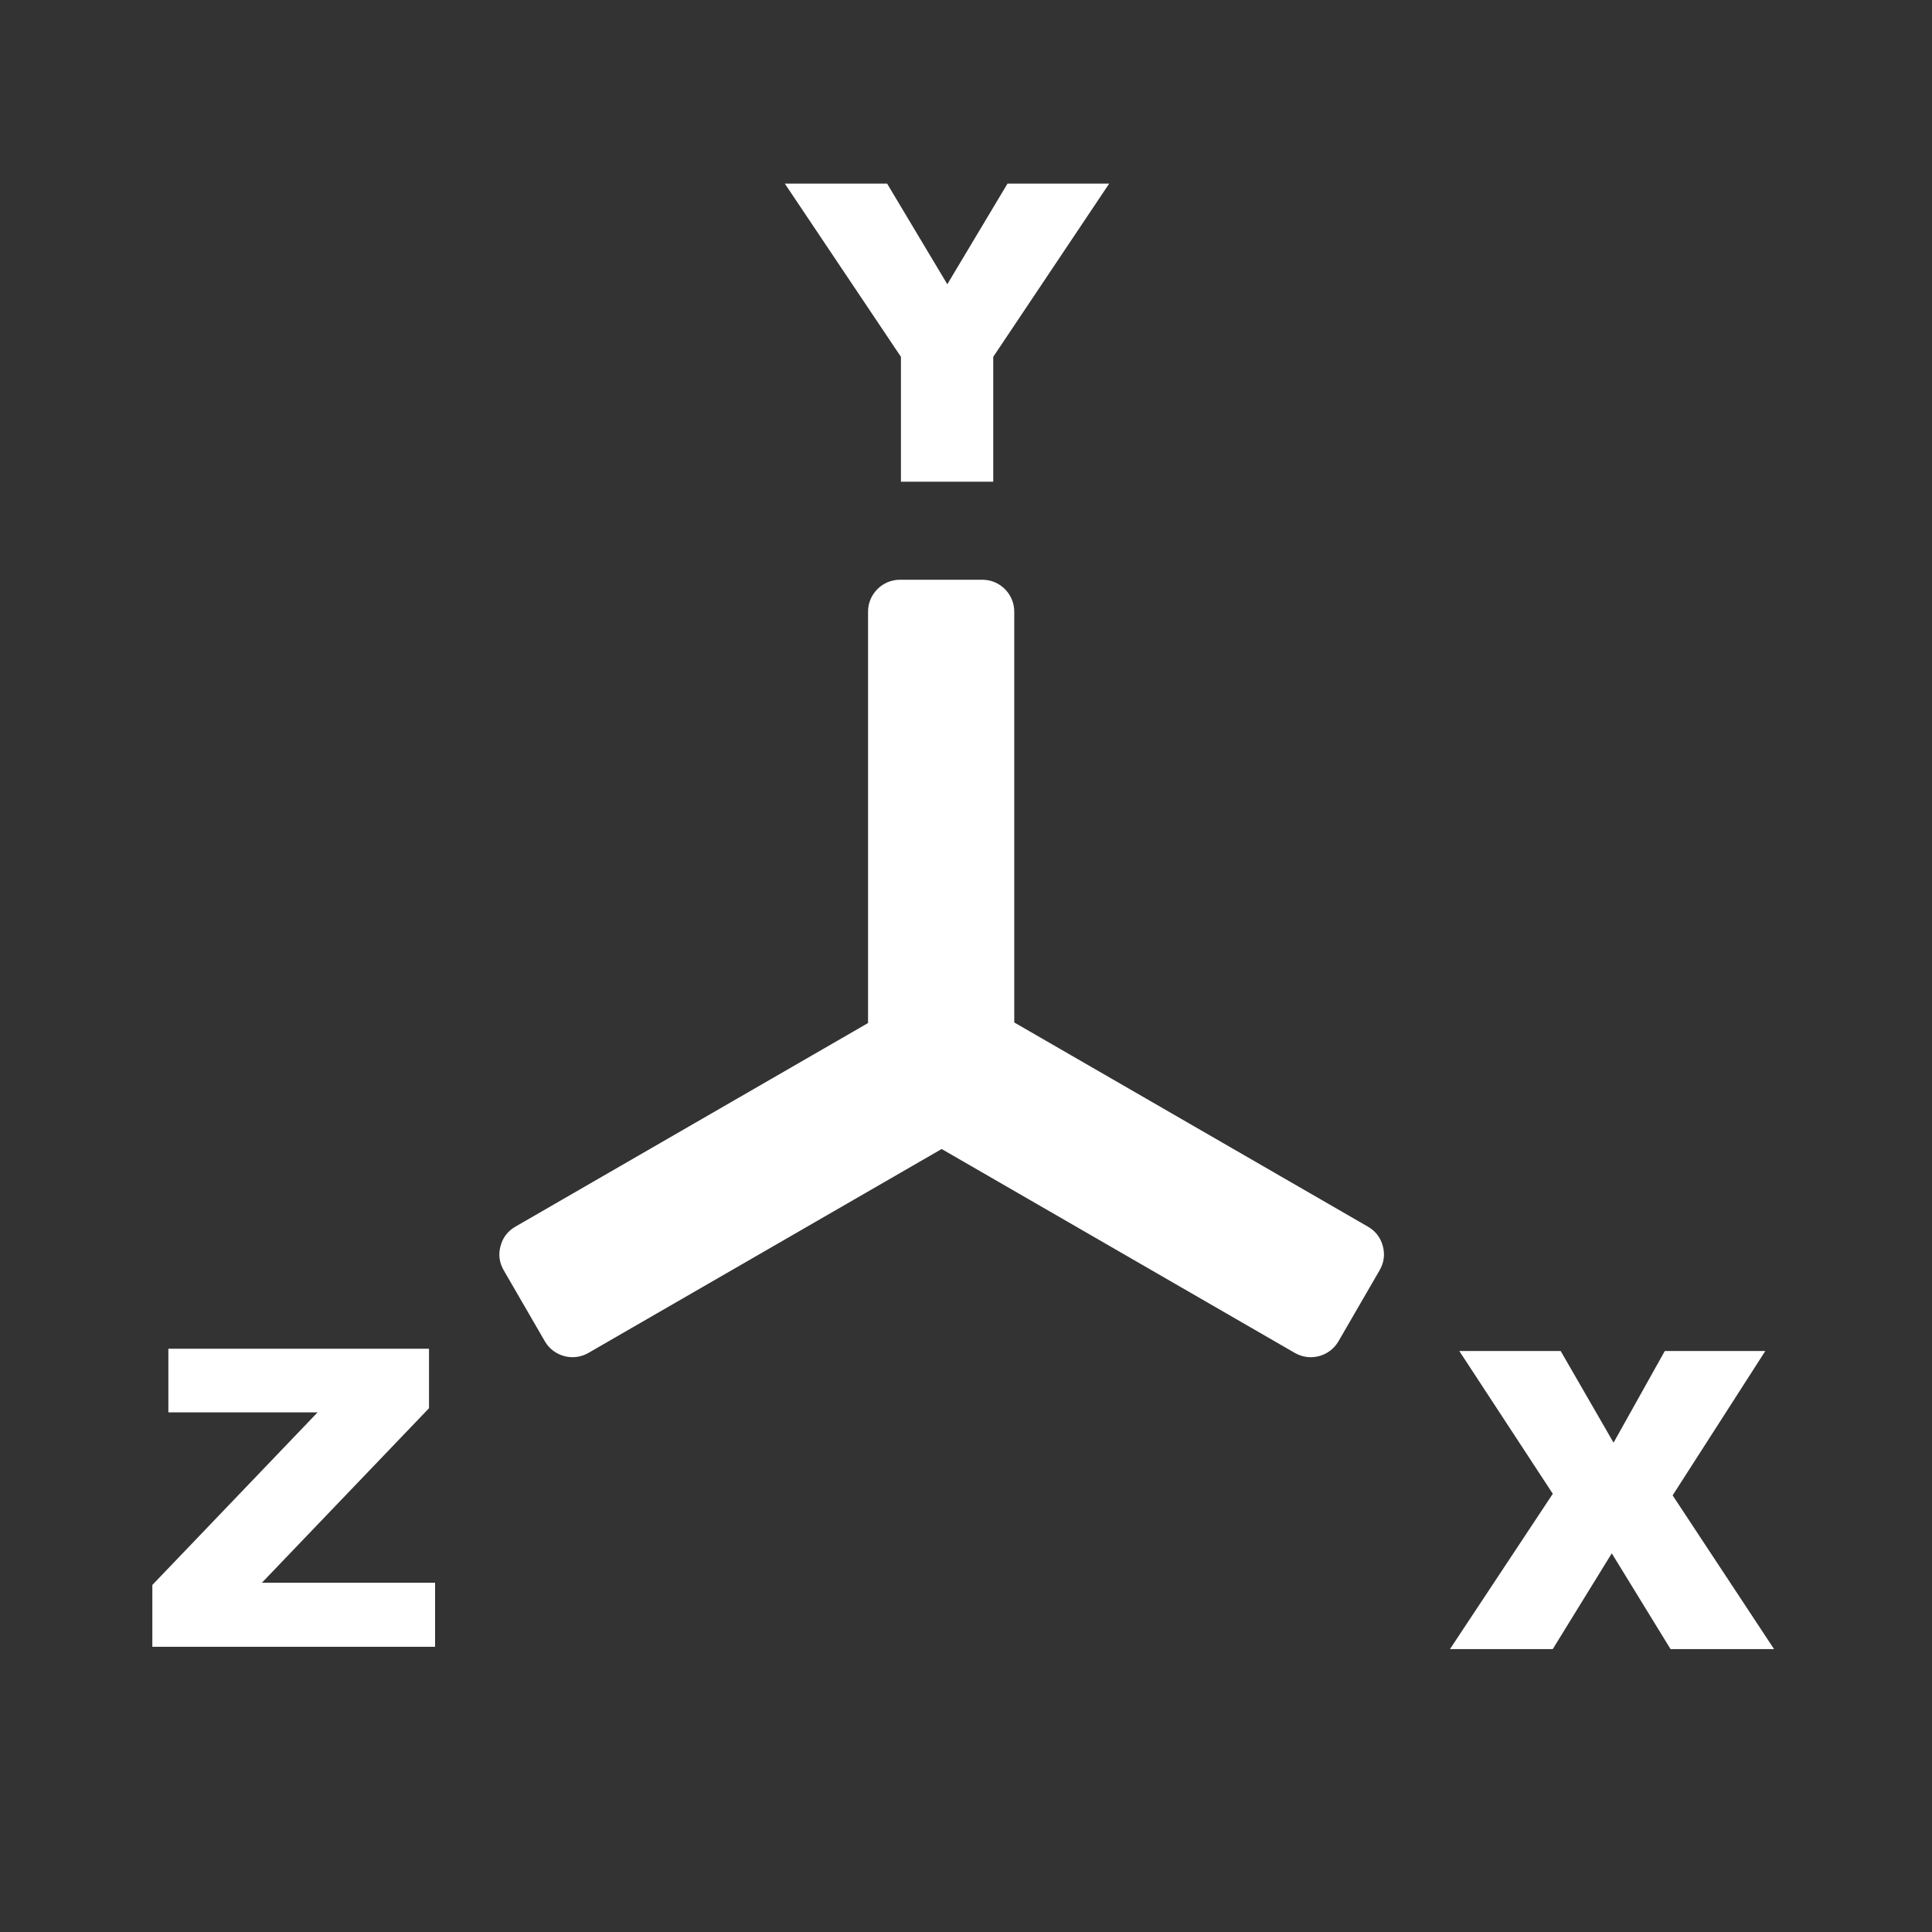
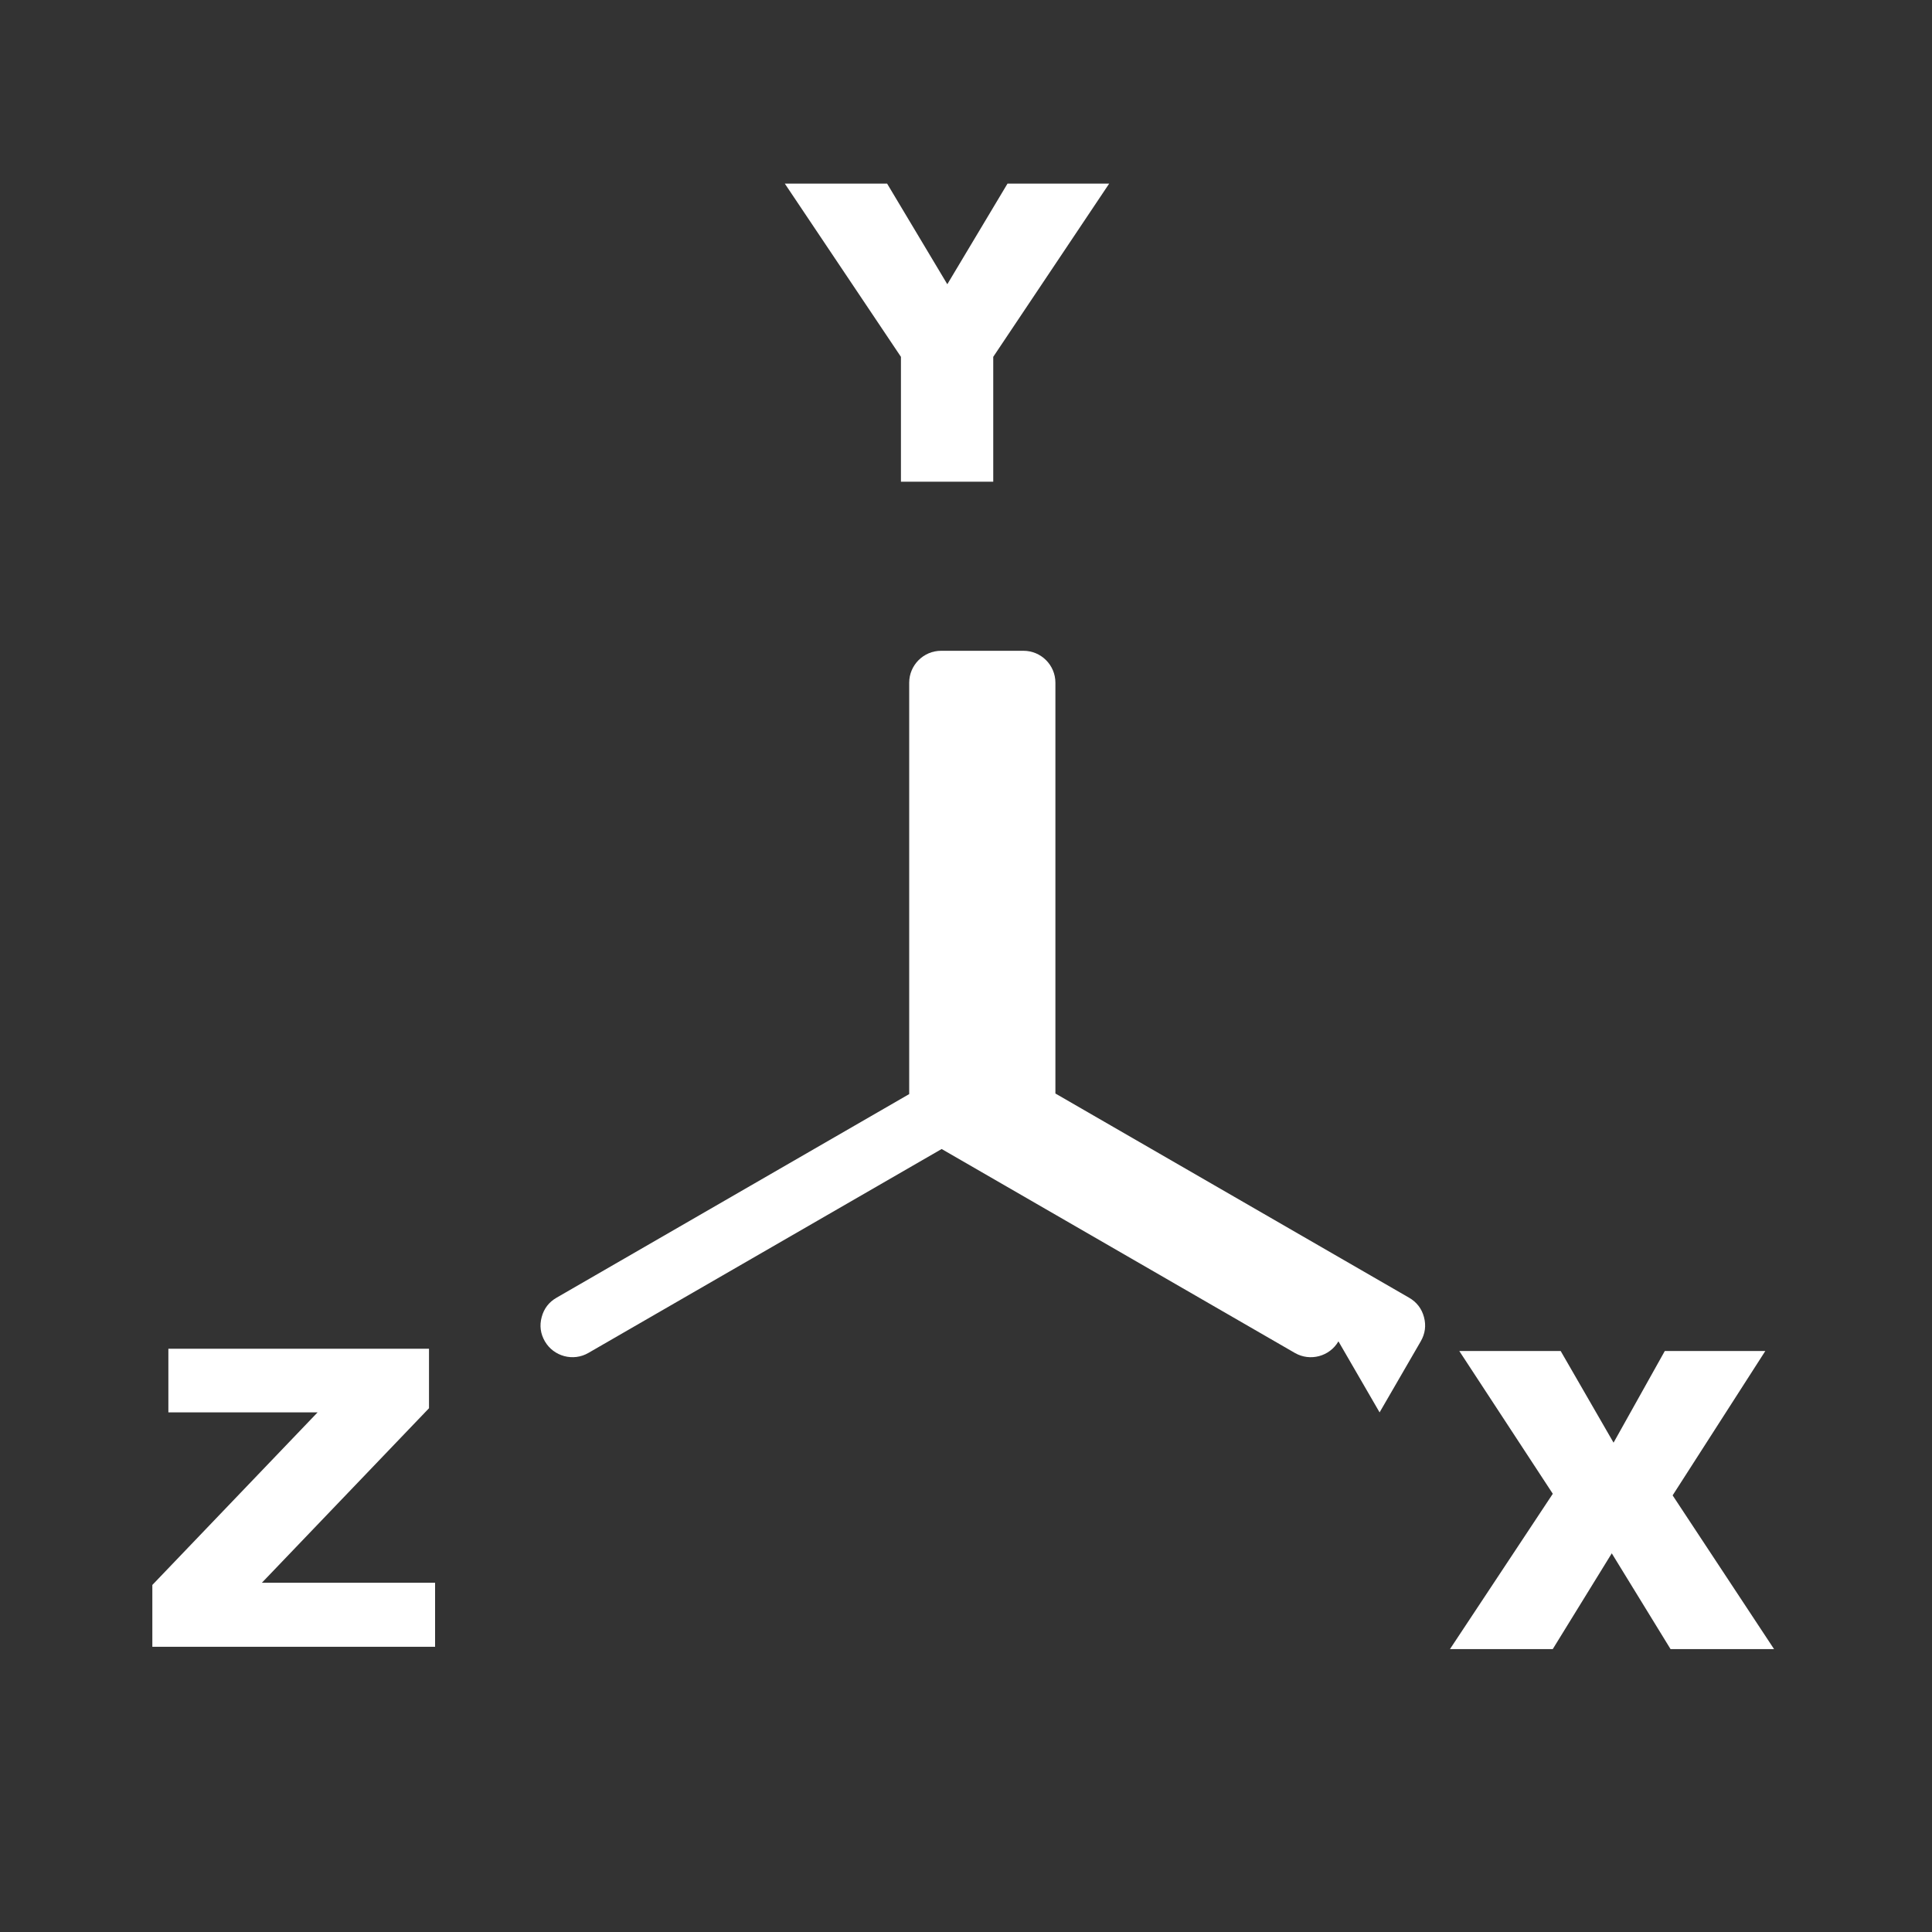
<svg xmlns="http://www.w3.org/2000/svg" id="el_x5F_mobile" version="1.1" viewBox="0 0 40 40">
  <rect x="0" y="0" width="40" height="40" fill="#333333" stroke="none" />
  <defs>
    <style>
      .st0 {
        fill: #fff;
        fill-rule: evenodd;
      }
    </style>
  </defs>
-   <path class="st0" d="M36.73,34.143h-2.143l-1.217-1.983-1.222,1.983h-2.128l2.129-3.216-1.936-2.956h2.099l1.095,1.898,1.061-1.898h2.081l-1.919,2.989,2.1,3.183ZM27.711,27.771c-.182.313-.586.422-.901.241l-7.314-4.223-7.314,4.222c-.314.182-.719.073-.901-.24l-.852-1.471c-.091-.158-.114-.325-.066-.502.046-.175.149-.31.307-.401l7.302-4.216v-8.518c0-.363.297-.66.66-.66h1.707c.363,0,.66.296.66.66v8.506l7.323,4.228c.158.091.261.226.308.401.047.177.024.344-.067.502-.284.491-.568.981-.852,1.471ZM20.564,9.973h-1.911v-2.585l-2.404-3.586h2.118l1.246,2.083,1.246-2.083h2.105l-2.4,3.586s0,2.585,0,2.585ZM3.154,32.815l3.421-3.573h-3.089v-1.318h5.396v1.232l-3.46,3.613h3.586v1.326H3.154v-1.28Z" />
+   <path class="st0" d="M36.73,34.143h-2.143l-1.217-1.983-1.222,1.983h-2.128l2.129-3.216-1.936-2.956h2.099l1.095,1.898,1.061-1.898h2.081l-1.919,2.989,2.1,3.183ZM27.711,27.771c-.182.313-.586.422-.901.241l-7.314-4.223-7.314,4.222c-.314.182-.719.073-.901-.24c-.091-.158-.114-.325-.066-.502.046-.175.149-.31.307-.401l7.302-4.216v-8.518c0-.363.297-.66.66-.66h1.707c.363,0,.66.296.66.66v8.506l7.323,4.228c.158.091.261.226.308.401.047.177.024.344-.067.502-.284.491-.568.981-.852,1.471ZM20.564,9.973h-1.911v-2.585l-2.404-3.586h2.118l1.246,2.083,1.246-2.083h2.105l-2.4,3.586s0,2.585,0,2.585ZM3.154,32.815l3.421-3.573h-3.089v-1.318h5.396v1.232l-3.46,3.613h3.586v1.326H3.154v-1.28Z" />
</svg>